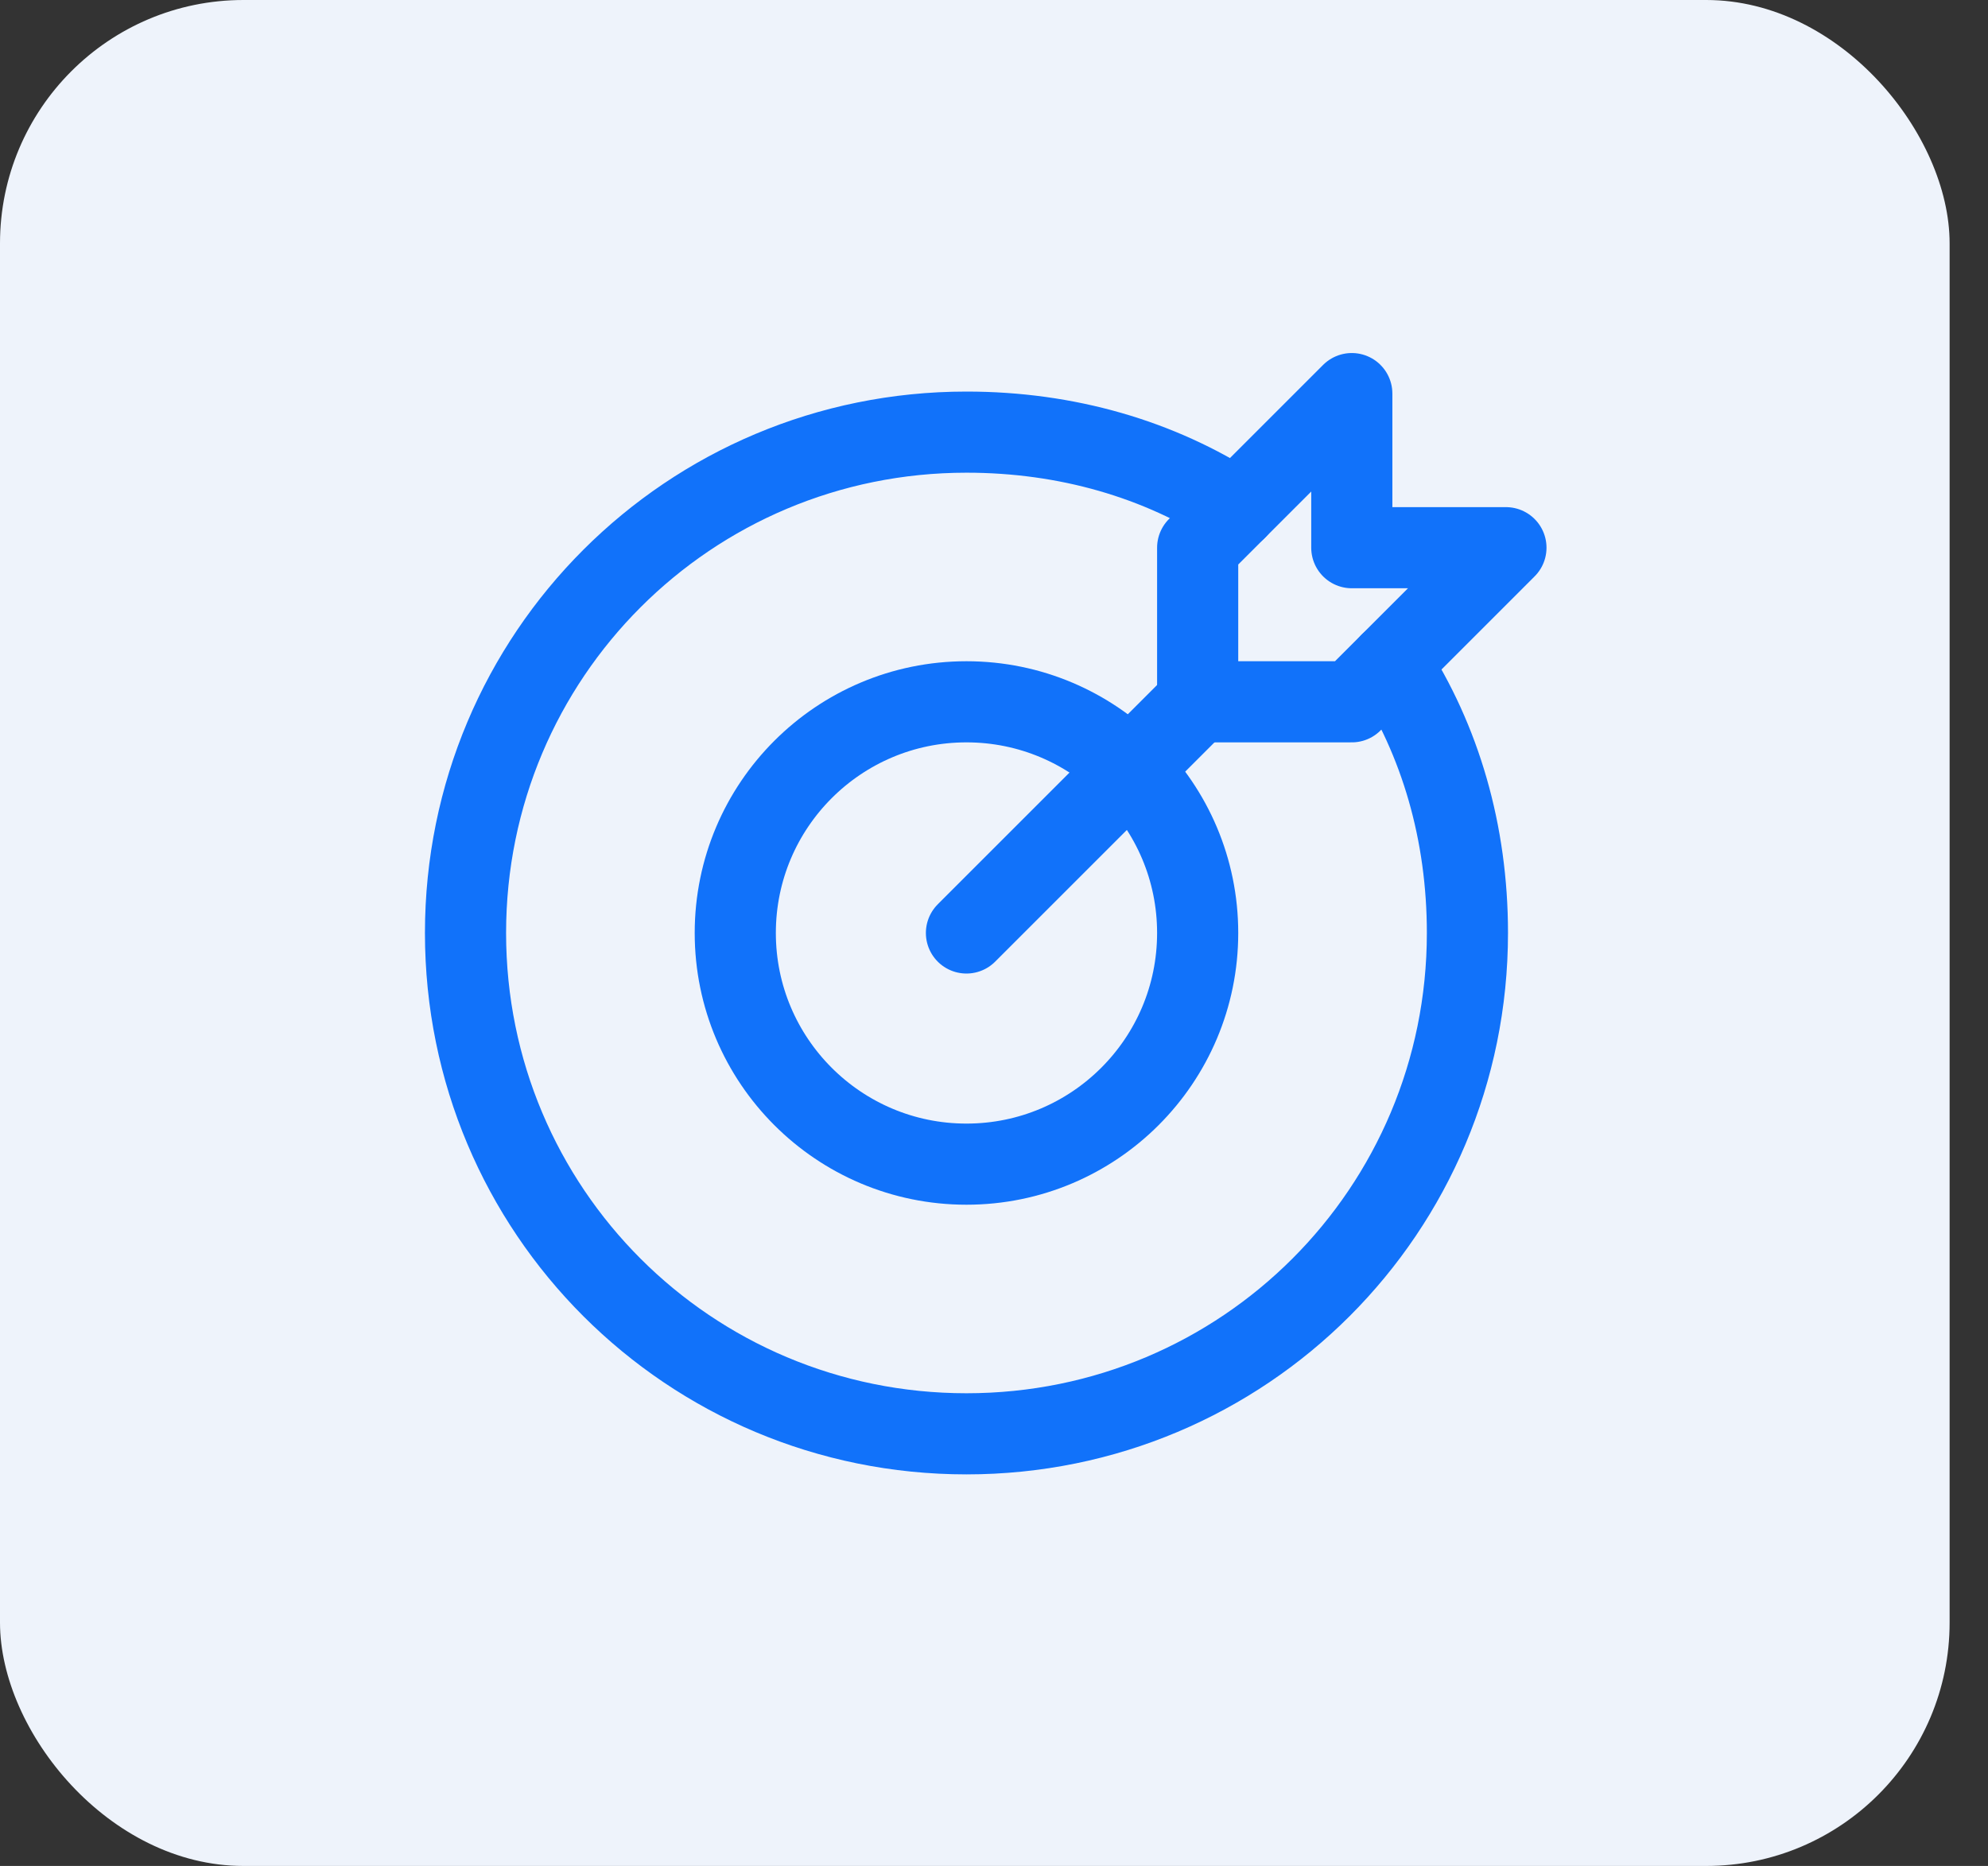
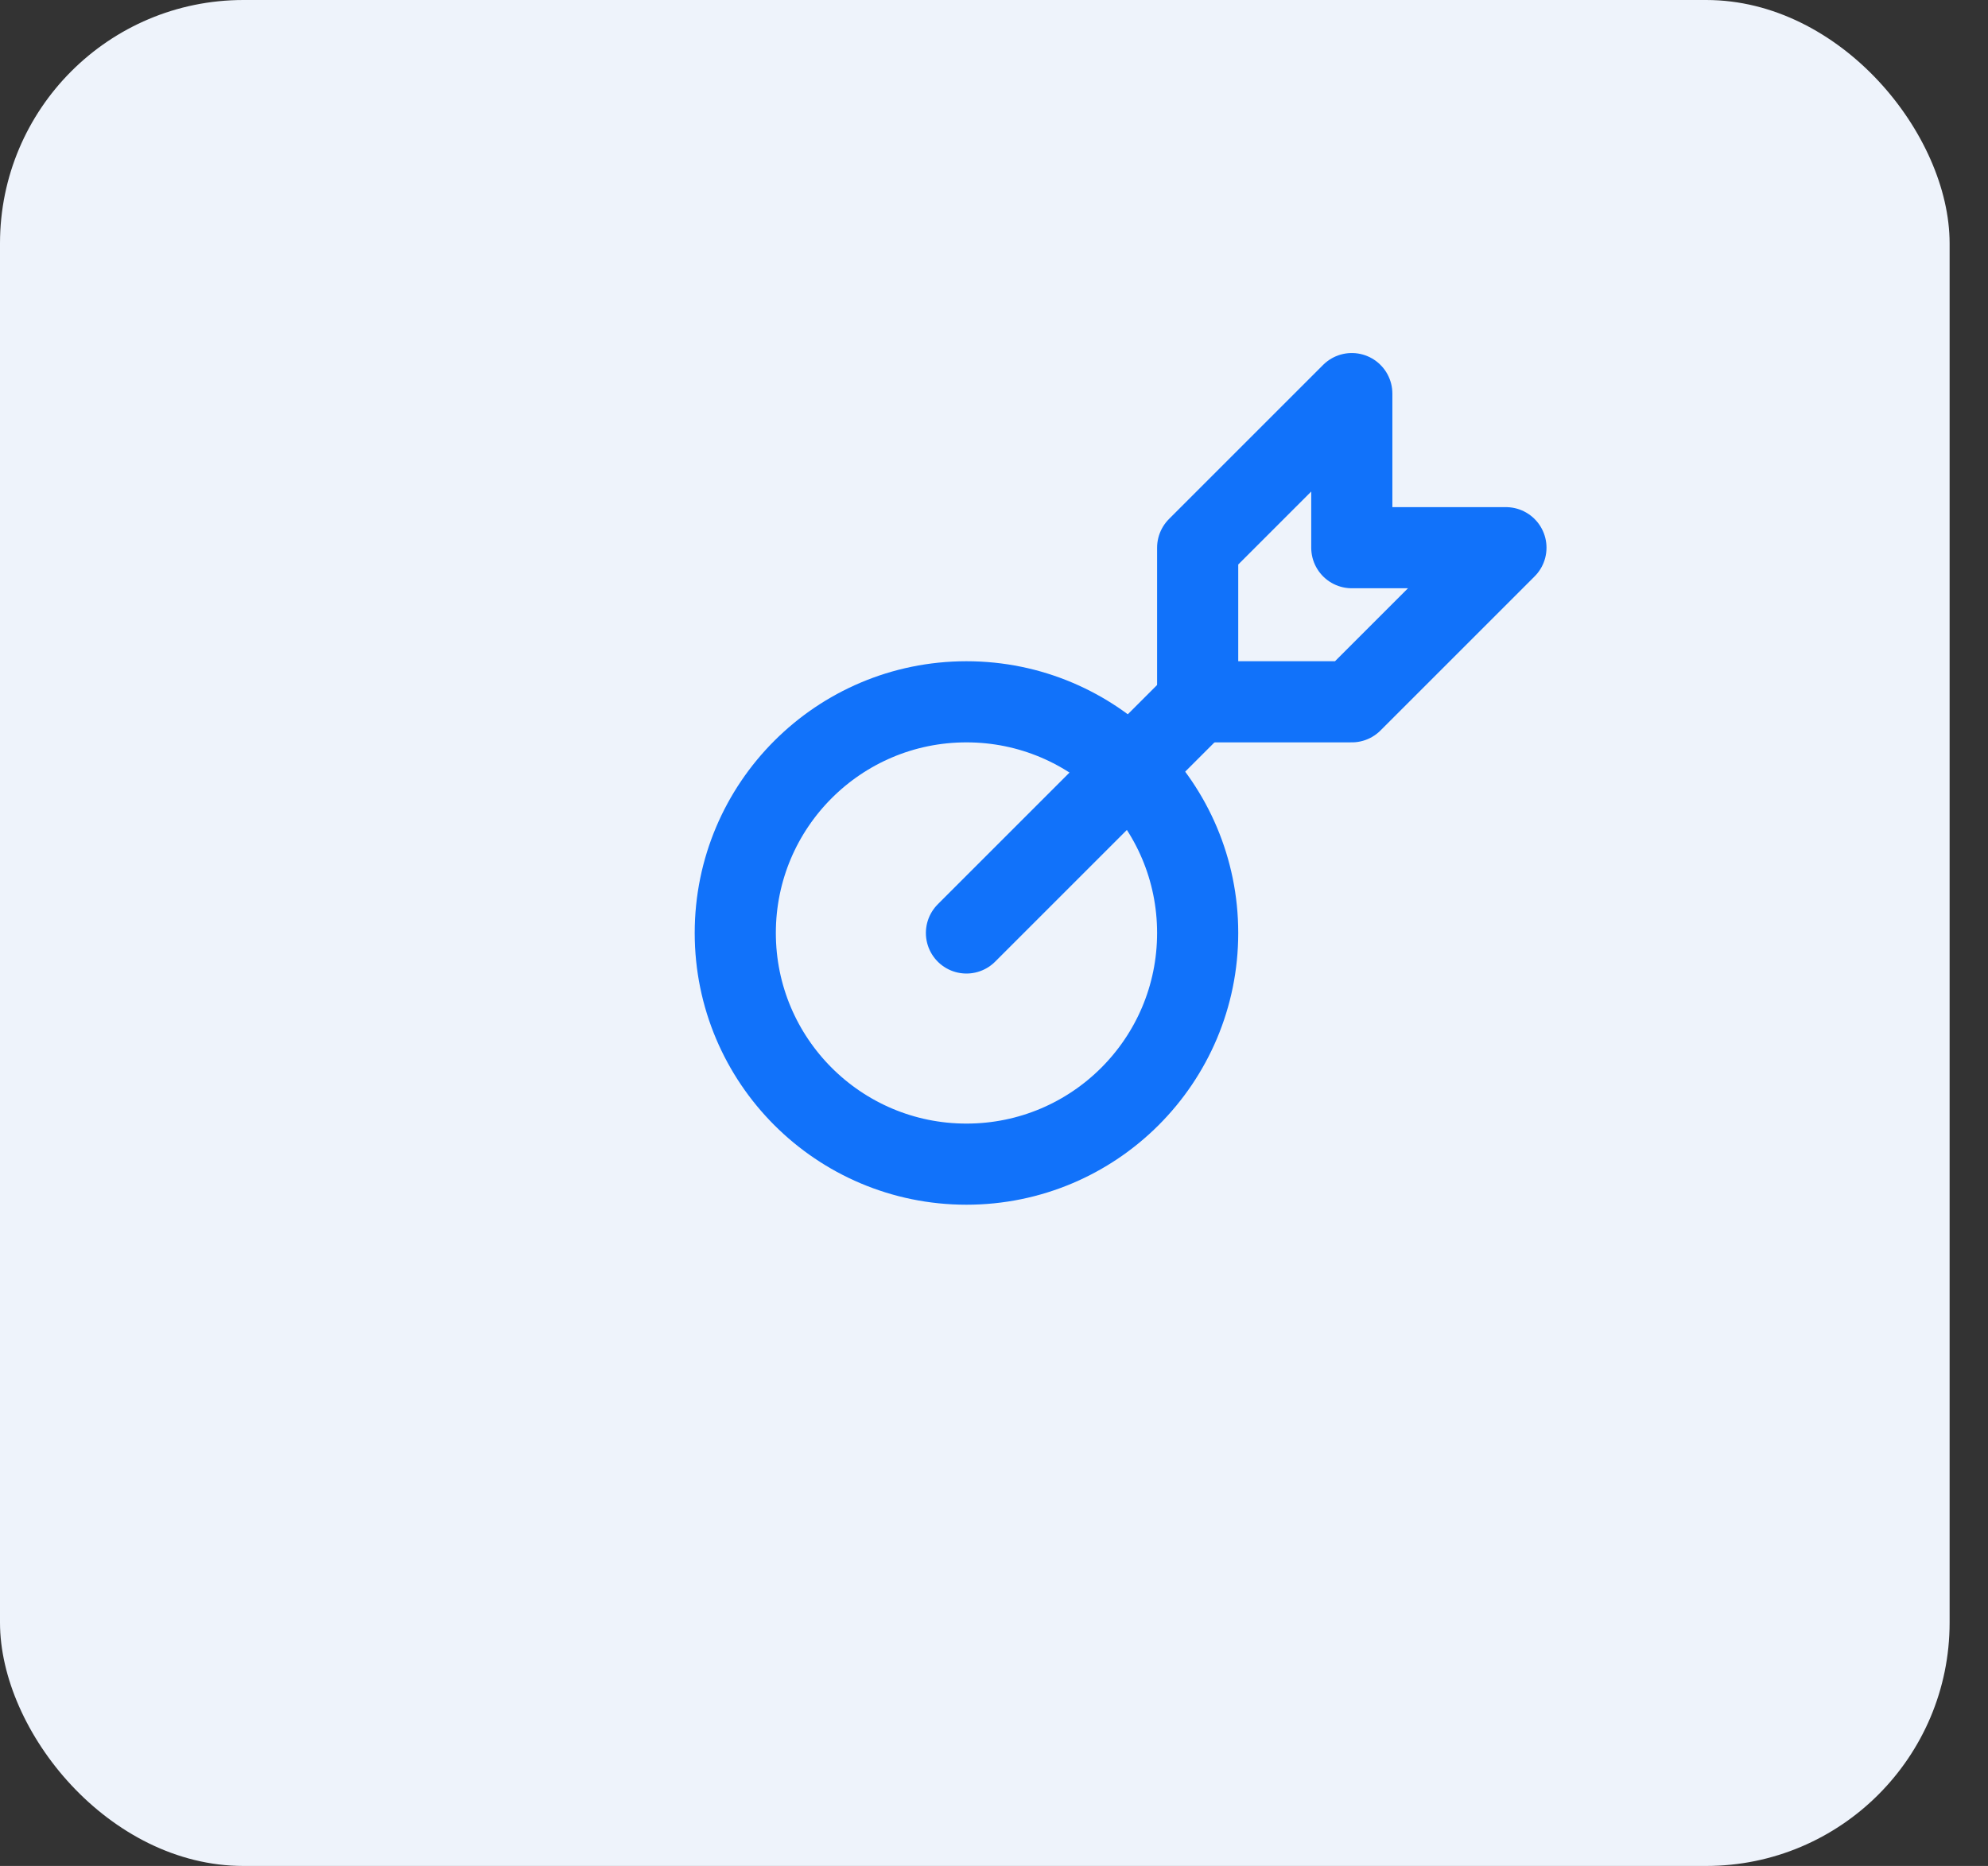
<svg xmlns="http://www.w3.org/2000/svg" width="49" height="46" viewBox="0 0 49 46" fill="none">
  <rect x="0" y="0" width="49" height="46" fill="#333333" stroke="none" />
  <rect width="48.054" height="46" rx="6" fill="#EEF3FB" />
  <path d="M23.821 23L29.52 17.301" stroke="#1172FA" stroke-width="2" stroke-miterlimit="10" stroke-linecap="round" stroke-linejoin="round" />
  <path d="M37.118 13.502H33.319V9.703L29.52 13.502V17.301H33.319L37.118 13.502Z" stroke="#1172FA" stroke-width="2" stroke-miterlimit="10" stroke-linecap="round" stroke-linejoin="round" />
  <path d="M23.821 28.699C26.969 28.699 29.52 26.147 29.52 23C29.52 19.853 26.969 17.301 23.821 17.301C20.674 17.301 18.123 19.853 18.123 23C18.123 26.147 20.674 28.699 23.821 28.699Z" stroke="#1172FA" stroke-width="2" stroke-miterlimit="10" stroke-linecap="round" stroke-linejoin="round" />
-   <path d="M34.269 16.352C35.504 18.251 36.169 20.53 36.169 23C36.169 29.838 30.66 35.347 23.821 35.347C16.983 35.347 11.474 29.838 11.474 23C11.474 16.162 16.983 10.653 23.821 10.653C26.291 10.653 28.57 11.318 30.47 12.552" stroke="#1172FA" stroke-width="2" stroke-miterlimit="10" stroke-linecap="round" stroke-linejoin="round" />
</svg>